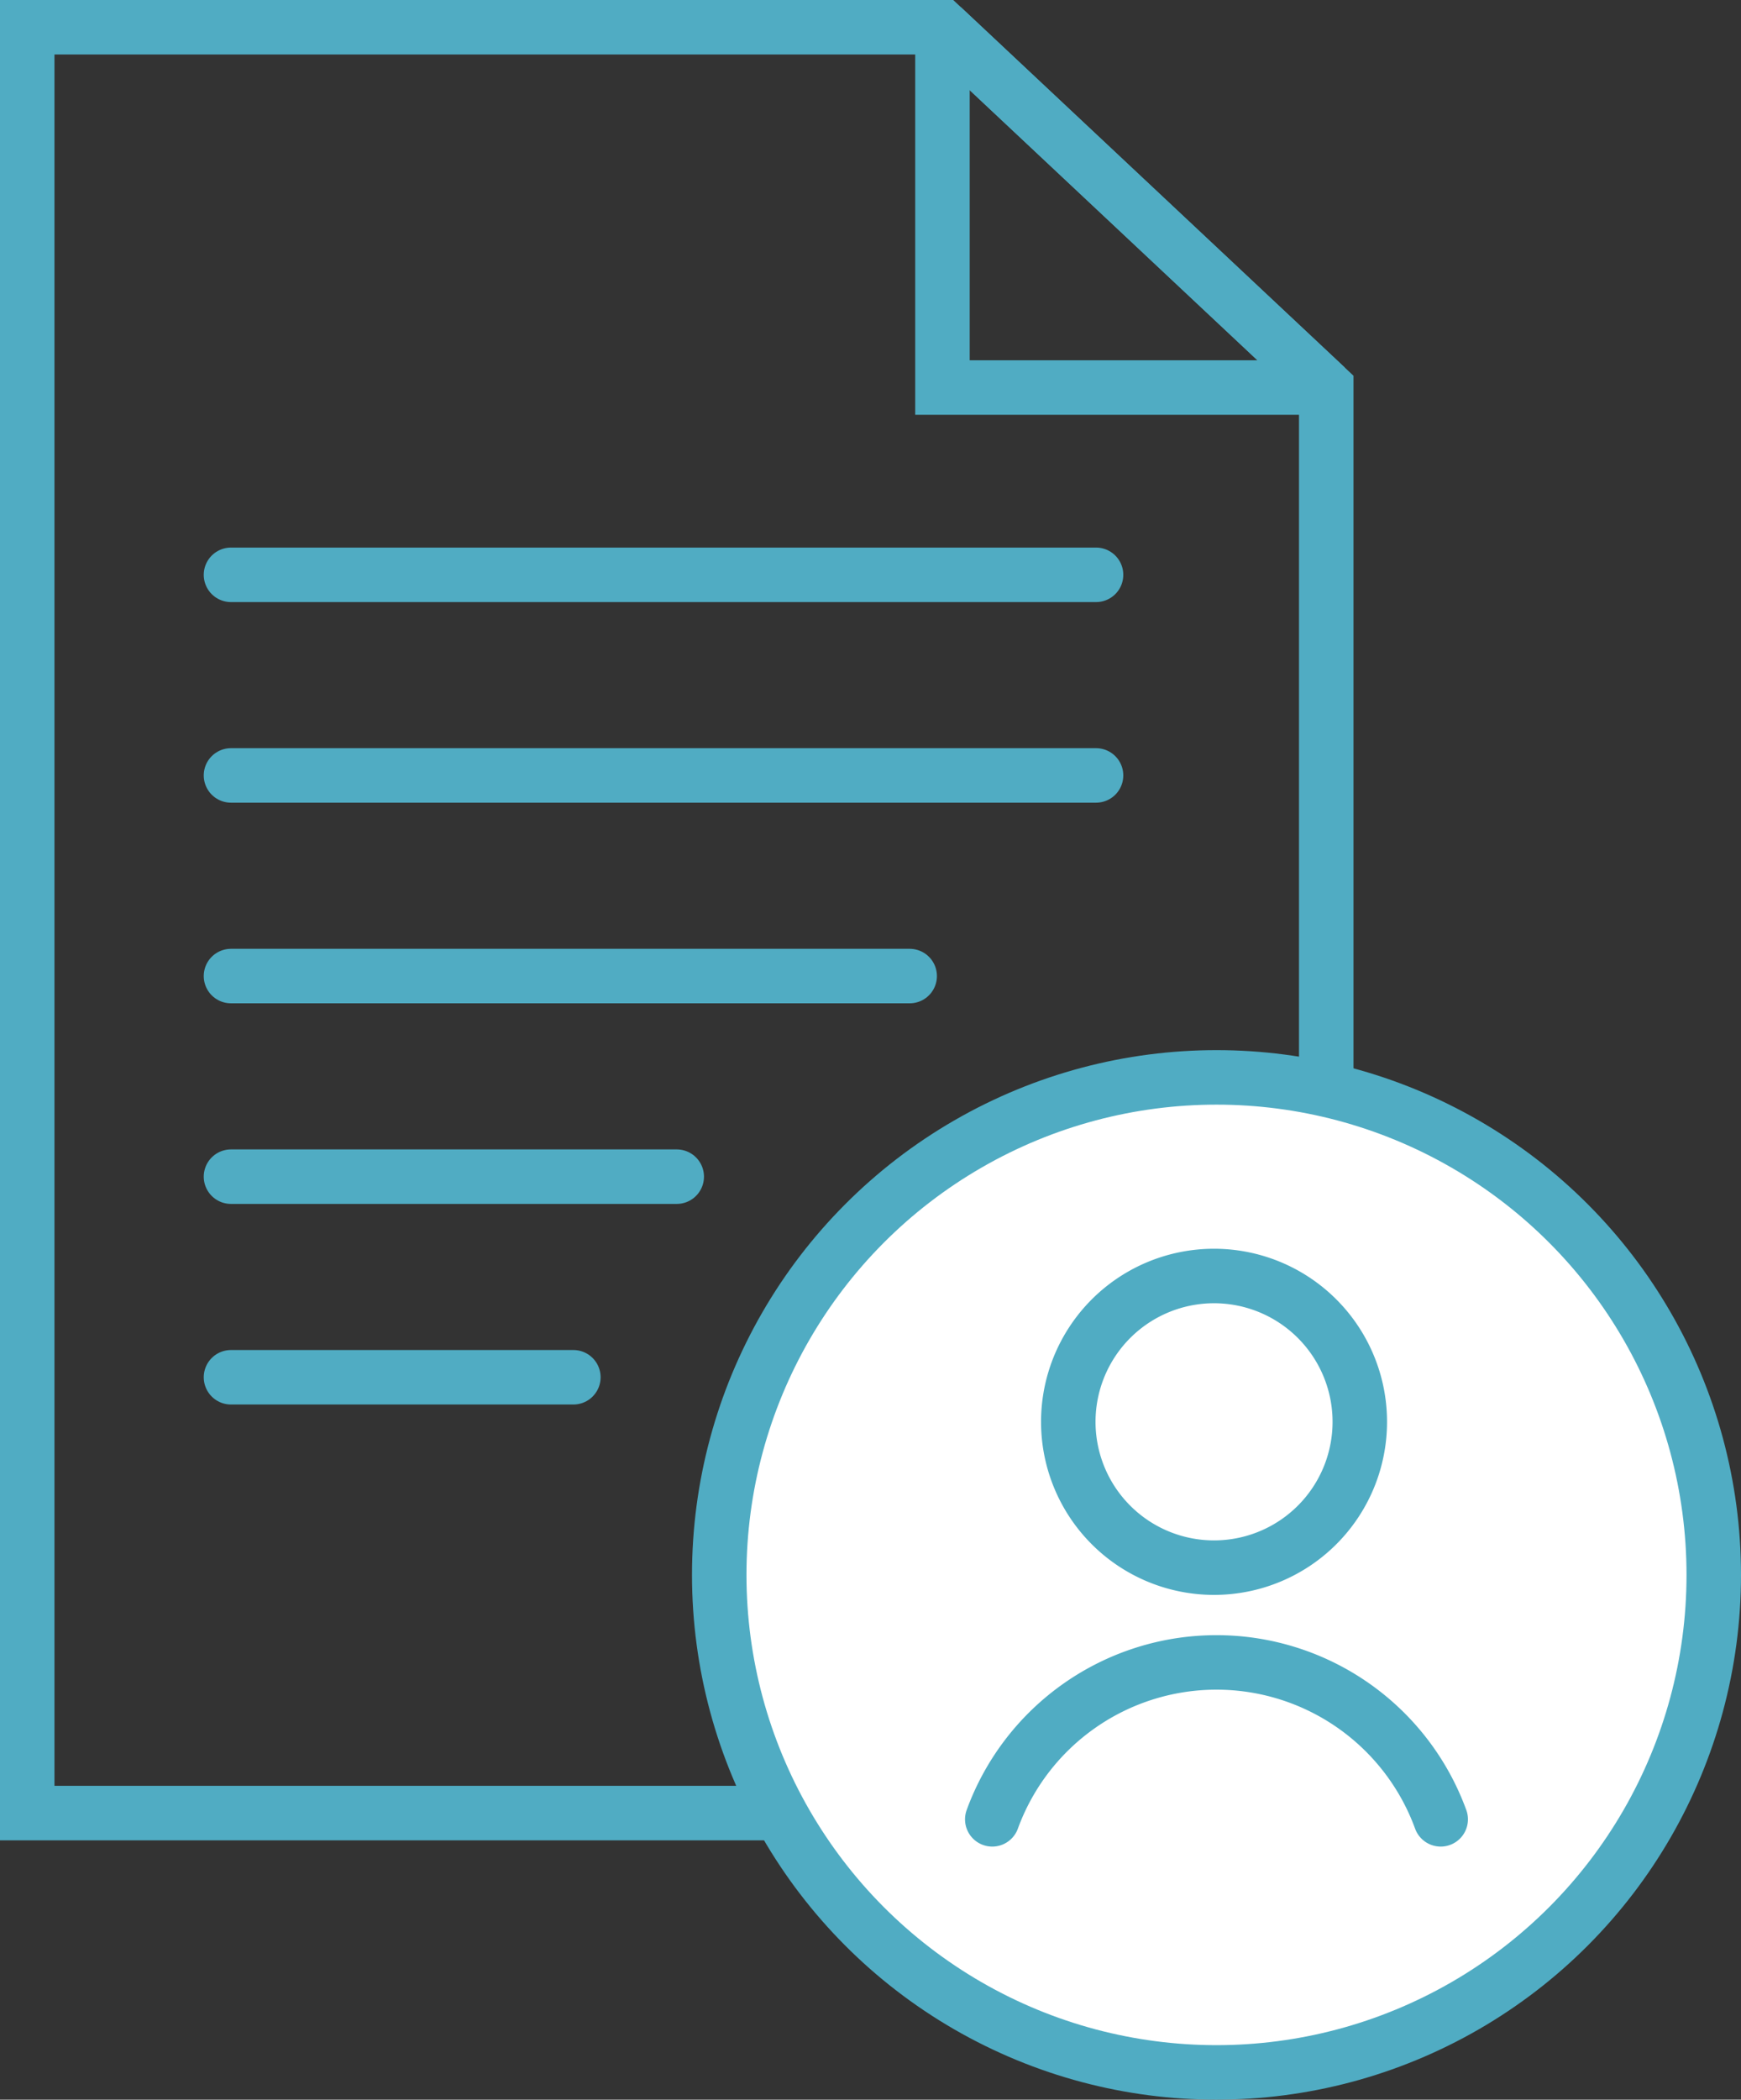
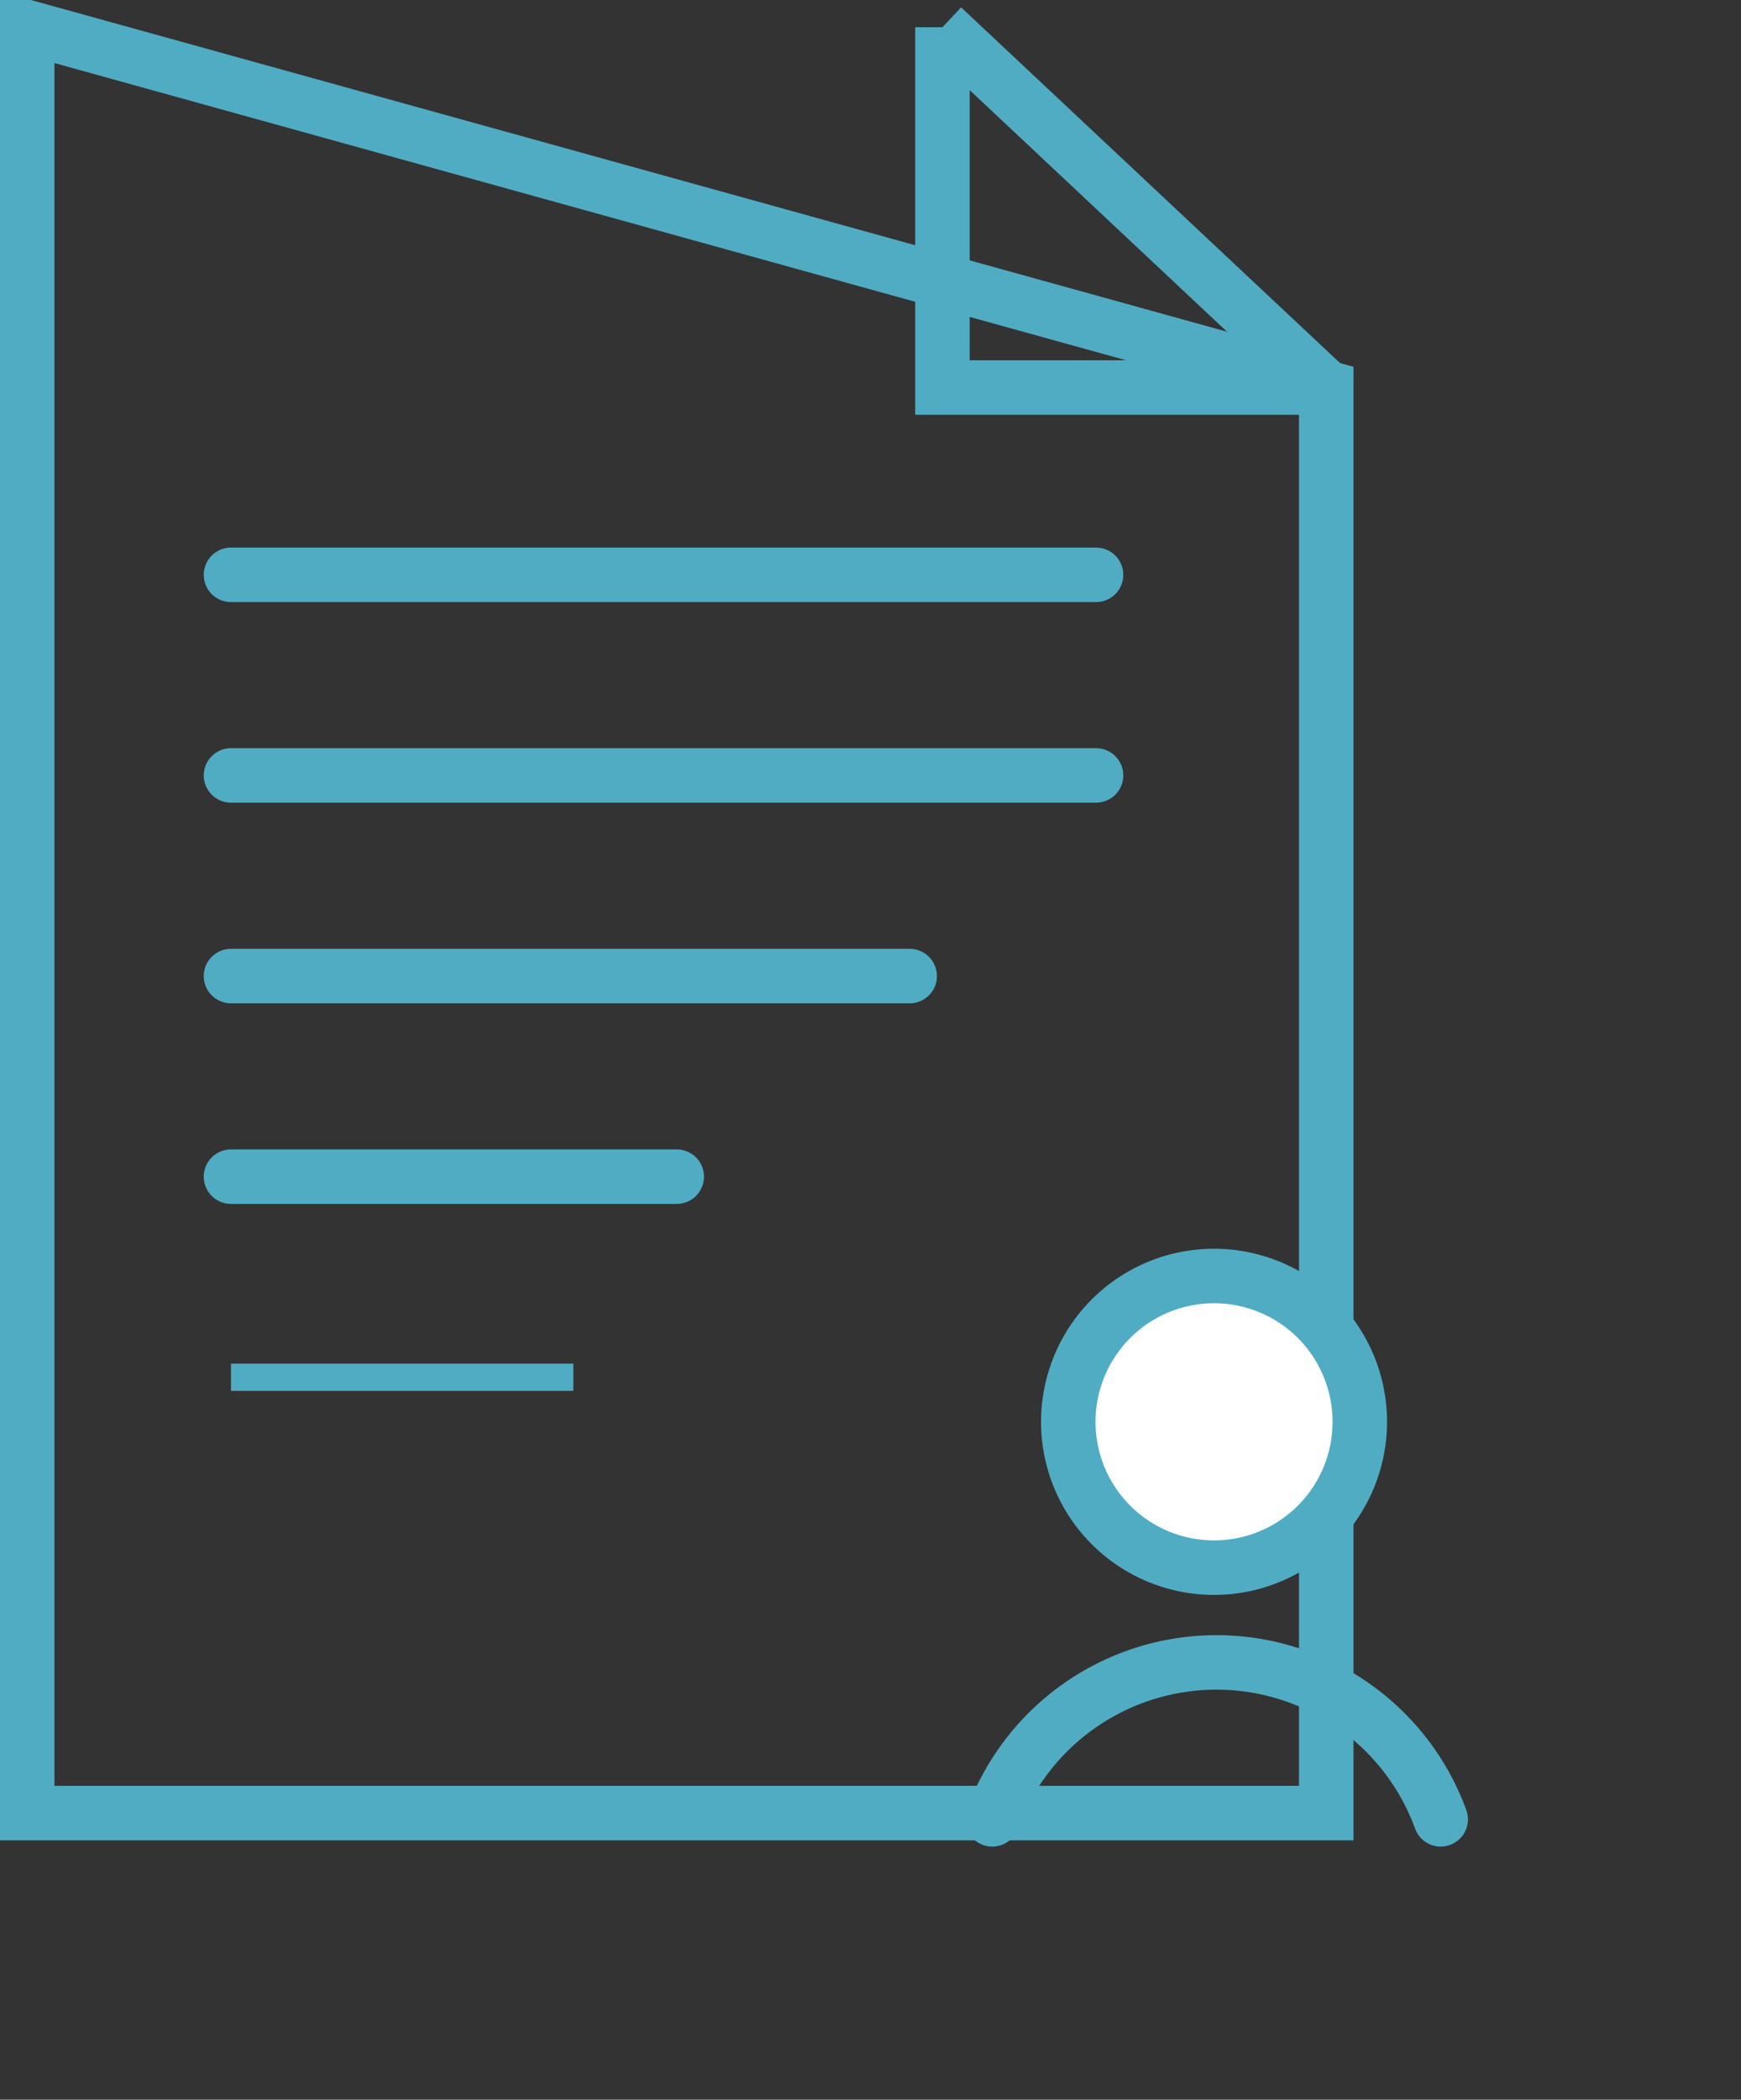
<svg xmlns="http://www.w3.org/2000/svg" width="63.917" height="77.046" viewBox="0 0 63.917 77.046">
  <rect x="0" y="0" width="63.917" height="77.046" fill="#333333" stroke="none" />
  <g id="Icon-Membership-T_Cs-turqois-_2x" data-name="Icon-Membership-T&amp;Cs-turqois-@2x" transform="translate(-795.488 -114.862)">
-     <path id="Path_7278" data-name="Path 7278" d="M158.732,46.082v52.31h-47.69V32.862h33.6Z" transform="translate(685.446 83)" fill="none" stroke="#50acc3" stroke-miterlimit="10" stroke-width="2" />
+     <path id="Path_7278" data-name="Path 7278" d="M158.732,46.082v52.31h-47.69V32.862Z" transform="translate(685.446 83)" fill="none" stroke="#50acc3" stroke-miterlimit="10" stroke-width="2" />
    <line id="Line_355" data-name="Line 355" x2="14.09" y2="13.22" transform="translate(830.088 115.861)" fill="none" stroke="#50acc3" stroke-miterlimit="10" stroke-width="2" />
    <path id="Path_7279" data-name="Path 7279" d="M144.642,32.862v13.22h14.09" transform="translate(685.446 83)" fill="none" stroke="#50acc3" stroke-miterlimit="10" stroke-width="2" />
    <line id="Line_356" data-name="Line 356" x2="31.759" transform="translate(803.968 135.955)" fill="#fff" stroke="#50acc3" stroke-width="1" />
    <line id="Line_357" data-name="Line 357" x2="31.759" transform="translate(803.968 135.955)" fill="none" stroke="#50acc3" stroke-linecap="round" stroke-miterlimit="10" stroke-width="2" />
    <line id="Line_358" data-name="Line 358" x2="31.759" transform="translate(803.968 143.316)" fill="#fff" stroke="#50acc3" stroke-width="1" />
    <line id="Line_359" data-name="Line 359" x2="31.759" transform="translate(803.968 143.316)" fill="none" stroke="#50acc3" stroke-linecap="round" stroke-miterlimit="10" stroke-width="2" />
    <line id="Line_360" data-name="Line 360" x2="24.917" transform="translate(803.968 150.678)" fill="#fff" stroke="#50acc3" stroke-width="1" />
    <line id="Line_361" data-name="Line 361" x2="24.917" transform="translate(803.968 150.678)" fill="none" stroke="#50acc3" stroke-linecap="round" stroke-miterlimit="10" stroke-width="2" />
    <line id="Line_362" data-name="Line 362" x2="16.365" transform="translate(803.968 158.039)" fill="#fff" stroke="#50acc3" stroke-width="1" />
    <line id="Line_363" data-name="Line 363" x2="16.365" transform="translate(803.968 158.039)" fill="none" stroke="#50acc3" stroke-linecap="round" stroke-miterlimit="10" stroke-width="2" />
    <line id="Line_364" data-name="Line 364" x2="12.57" transform="translate(803.968 165.4)" fill="#fff" stroke="#50acc3" stroke-width="1" />
-     <line id="Line_365" data-name="Line 365" x2="12.57" transform="translate(803.968 165.4)" fill="none" stroke="#50acc3" stroke-linecap="round" stroke-miterlimit="10" stroke-width="2" />
-     <circle id="Ellipse_291" data-name="Ellipse 291" cx="18.256" cy="18.256" r="18.256" transform="translate(821.893 154.396)" fill="#fff" stroke="#50acc3" stroke-miterlimit="10" stroke-width="2" />
    <path id="Path_7281" data-name="Path 7281" d="M154.612,89.386a5.351,5.351,0,1,0-5.35-5.35,5.35,5.35,0,0,0,5.35,5.35" transform="translate(685.446 83)" fill="#fff" stroke="#50acc3" stroke-width="1" />
    <path id="Path_7282" data-name="Path 7282" d="M154.612,89.386a5.351,5.351,0,1,0-5.35-5.35A5.35,5.35,0,0,0,154.612,89.386Z" transform="translate(685.446 83)" fill="none" stroke="#50acc3" stroke-linecap="round" stroke-miterlimit="10" stroke-width="2" />
-     <path id="Path_7283" data-name="Path 7283" d="M162.934,98.621a8.763,8.763,0,0,0-16.463,0" transform="translate(685.446 83)" fill="#fff" stroke="#50acc3" stroke-width="1" />
    <path id="Path_7284" data-name="Path 7284" d="M162.934,98.621a8.763,8.763,0,0,0-16.463,0" transform="translate(685.446 83)" fill="none" stroke="#50acc3" stroke-linecap="round" stroke-miterlimit="10" stroke-width="2" />
  </g>
</svg>